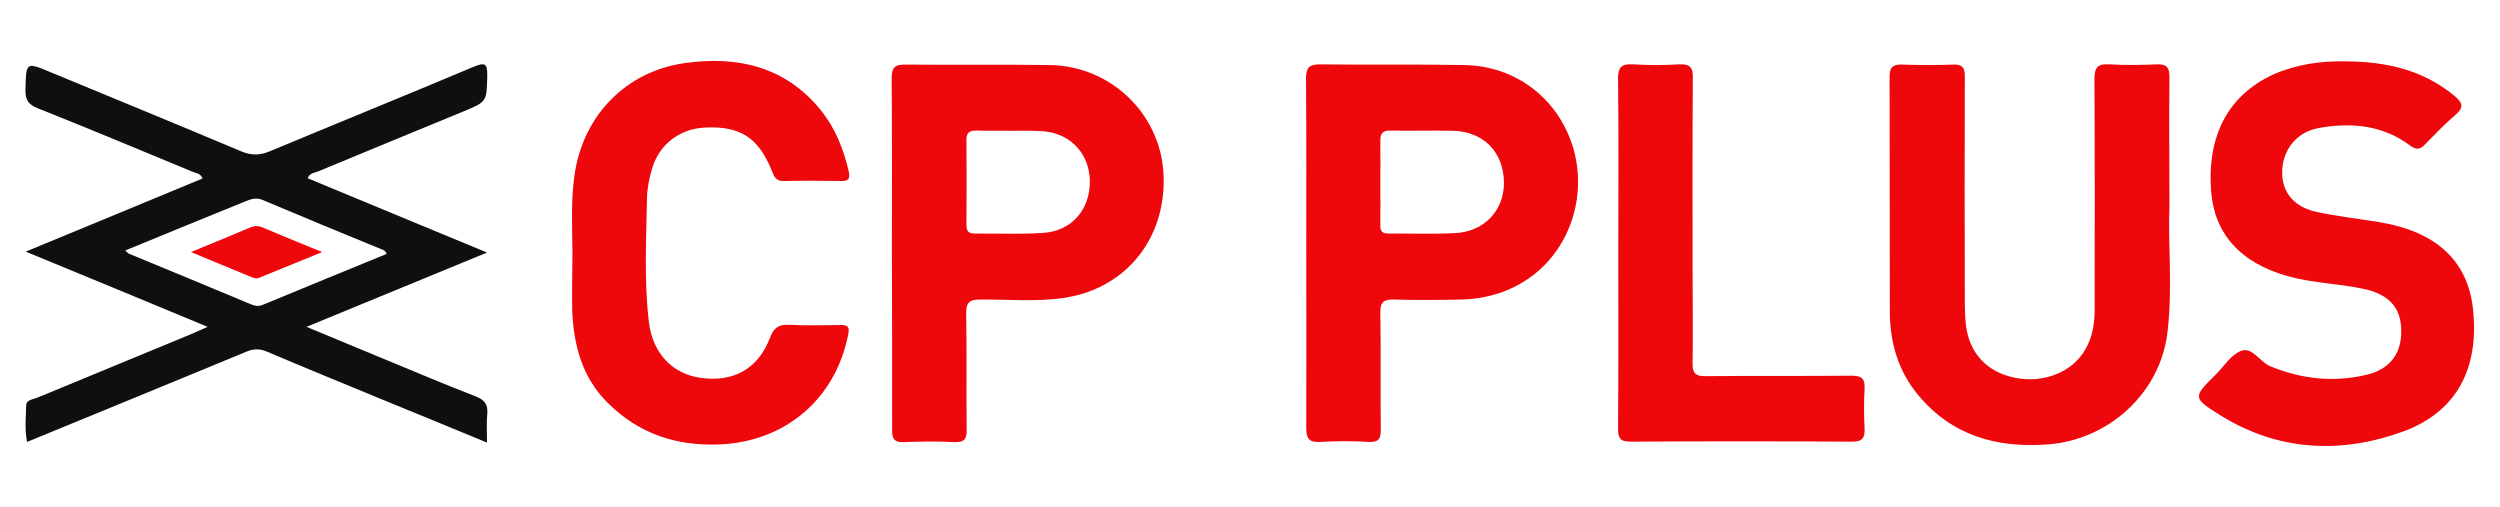
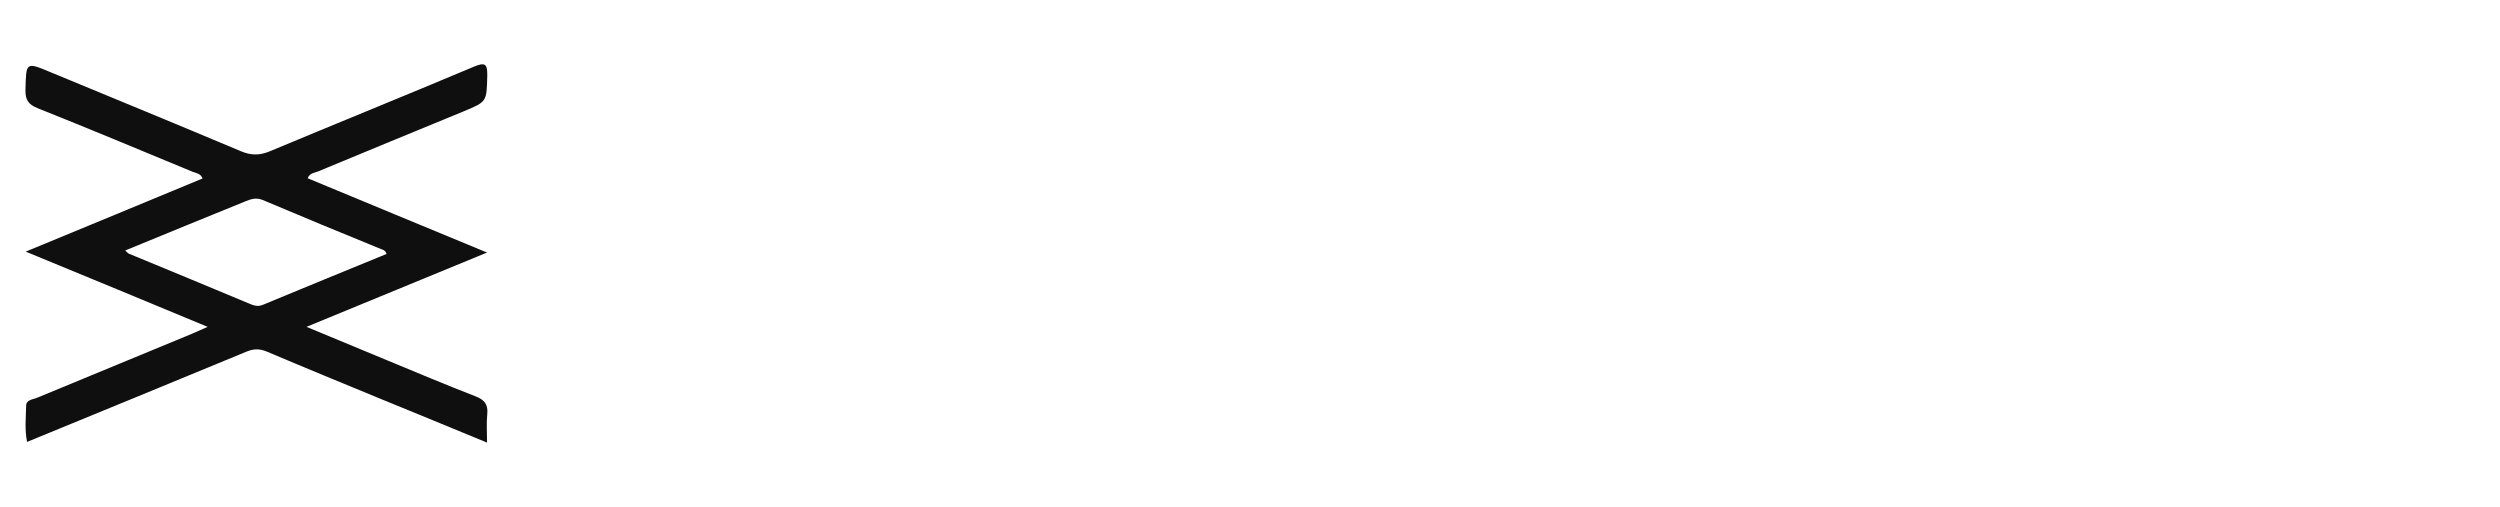
<svg xmlns="http://www.w3.org/2000/svg" version="1.1" id="Layer_1" x="0" y="0" viewBox="0 0 1080 219.1" xml:space="preserve">
  <style>.st1{fill:#ee080c}</style>
  <path d="M132.9 77c25.4 10.5 50.8 21.1 77.5 32.1-26.5 10.9-51.7 21.3-78 32.1 12.4 5.1 23.8 9.9 35.2 14.6 12.6 5.2 25.1 10.5 37.8 15.4 3.9 1.5 5.5 3.5 5.1 7.7-.4 3.8-.1 7.6-.1 12.3-15.7-6.5-30.6-12.6-45.5-18.7-16.5-6.8-33.1-13.6-49.6-20.6-3.1-1.3-5.7-1.3-8.8 0-31.4 13-62.9 25.9-94.8 39-1.1-5.3-.5-10.5-.4-15.6 0-2.7 3-2.7 4.8-3.5 22.2-9.2 44.5-18.4 66.8-27.6 1.9-.8 3.8-1.7 6.8-3-26.5-11-51.8-21.5-78.6-32.5 26.4-10.9 51.4-21.2 76.4-31.6-.8-2.2-2.8-2.3-4.3-2.9C61 65 38.7 55.7 16.4 46.8c-4.1-1.6-5.5-3.6-5.4-8 .3-12.1.1-12.1 11.1-7.5 27.3 11.3 54.6 22.5 81.9 34 4.5 1.9 8.2 1.9 12.7 0 29.2-12.2 58.6-24.1 87.8-36.4 5-2.1 6.1-1.5 6 3.9-.3 11.2-.1 11.1-10.2 15.3-21 8.6-42 17.3-63 26-1.5.6-3.5.6-4.4 2.9zm-78.8 31.2c.8.7 1.1 1.2 1.6 1.4 17.6 7.3 35.2 14.5 52.8 21.9 1.7.7 3.3.9 5 .2 17.8-7.4 35.7-14.7 53.5-22-.5-1.6-1.6-1.8-2.4-2.1-17.1-7-34.1-14-51.1-21.2-2.9-1.2-5.2-.4-7.8.7-17 6.9-34.1 13.9-51.6 21.1z" fill="#0f0f0f" />
-   <path class="st1" d="M937.2 89.3c-.7 15.7 1.5 35.2-.9 54.6-3.2 26-25.4 46.2-51.8 48.1-22 1.6-41.3-3.8-55.9-21.4-8.6-10.4-12.1-22.5-12.2-35.7-.1-33.9 0-67.7-.1-101.6 0-4 1.1-5.5 5.2-5.4 7.4.2 14.8.3 22.2 0 4.2-.2 5.2 1.5 5.1 5.4-.1 32.3-.1 64.6 0 96.9 0 3.5.1 7 .5 10.5 1.6 12.1 9.2 20.1 21.2 22.5 12.3 2.5 24.8-2.4 30.4-12.3 3.1-5.4 4-11.3 4-17.4 0-33.1.1-66.2-.1-99.3 0-5.2 1.4-6.7 6.5-6.4 6.8.4 13.6.3 20.4 0 4.5-.2 5.5 1.5 5.5 5.7-.2 17.4 0 34.7 0 55.8zM564.3 109c0-24.9.1-49.8-.1-74.8 0-4.7 1-6.4 6-6.4 20.8.3 41.7-.1 62.5.3 22 .4 40.2 14.3 46.7 35.1 6.4 20.5-.7 43.4-17.5 56-9 6.7-19.4 9.9-30.5 10.2-9.7.2-19.5.3-29.2 0-4.5-.1-6 1.1-5.9 5.8.3 16.7 0 33.5.2 50.2.1 4.3-1 5.8-5.5 5.5-6.8-.4-13.7-.4-20.4 0-4.8.3-6.3-1-6.3-6 .1-25.3 0-50.6 0-75.9zm32-29.9c0 6 .1 12.1 0 18.1-.1 2.8.9 3.7 3.7 3.7 9.5-.1 19.1.3 28.6-.2 12.6-.6 21.2-9.8 21.1-21.9-.2-13.1-8.7-21.9-21.9-22.3-8.9-.2-17.9.1-26.8-.1-3.5-.1-4.8 1-4.7 4.6.1 6 0 12 0 18.1zM385.3 109.1c0-25.1.1-50.2-.1-75.3 0-4.6 1.3-6 5.9-5.9 20.8.2 41.7-.1 62.5.2 26.1.4 47.4 20.8 49 46.4 1.7 27.8-15.7 49.9-42.4 54.1-12.2 1.9-24.5.7-36.7.8-5 0-6.2 1.5-6.1 6.3.3 16.5 0 33.1.2 49.6.1 4.2-.8 5.9-5.4 5.7-7.2-.4-14.4-.3-21.6 0-4.1.2-5.3-1.3-5.2-5.3 0-25.6 0-51.1-.1-76.6zM436 56.5s0-.1 0 0c-4.7-.1-9.4.1-14-.1-3.2-.1-4.6.9-4.5 4.3.1 12.1.1 24.1 0 36.2 0 2.5.5 4 3.5 4 9.9-.1 19.9.4 29.8-.3 12.4-.8 20.4-10.5 20-22.9-.4-12.2-9.4-20.9-21.9-21.1-4.4-.2-8.6-.1-12.9-.1zM1013.3 26.5c17.1.1 33.2 3.5 46.9 14.8 3.8 3.1 4.3 5.2.4 8.5-4.6 3.9-8.8 8.3-13 12.6-2.1 2.2-3.7 2.5-6.4.5-11.9-8.9-25.4-10.1-39.5-7.6-9.6 1.7-15.7 9.5-15.8 19-.1 8.8 5.1 15.2 15.1 17.3 8.9 1.9 18.1 2.9 27.1 4.4 24.4 4.1 37.9 16.7 40.2 37.2 2.9 25.7-6.9 44.7-30.1 53.2-27.2 9.9-54.4 8.5-79.5-7.3-11.5-7.2-11.3-7.6-1.6-17.2 3.6-3.5 6.6-8.6 11-10.3 4.9-1.9 8.1 4.7 12.6 6.6 13.6 5.6 27.5 7.1 41.7 3.7 10.5-2.5 15.4-9.7 14.9-20.1-.4-9.3-5.6-14.7-16.2-17-10.8-2.3-22.1-2.5-32.8-5.5-20.4-5.7-31.7-18.3-33.1-36.7-1.8-24.1 7.4-41.4 26.8-50.4 10-4.4 20.5-5.9 31.3-5.7zM247.3 109c-.1-10.9-.7-21.8.8-32.7 3.4-26 22.1-45.6 48.1-49.1 22.6-3.1 43.1 1.6 58.3 20.3 6.4 7.9 10 17 12.2 26.8.6 2.9-.2 3.9-3.1 3.9-8.4-.1-16.8-.2-25.1 0-3.4.1-4.1-2-5.1-4.5-5.8-14.3-13.6-19.3-28.8-18.6-10.9.5-19.8 7.2-22.9 17.7-1.2 4.1-2.1 8.4-2.2 12.6-.3 17.9-1.3 35.8.8 53.6 1.6 13.4 9.9 22.4 22.2 24.2 14.2 2.1 25-3.8 30.1-17.2 1.7-4.5 3.8-5.9 8.4-5.7 7.4.4 14.8.2 22.2.1 3.2 0 3.9.9 3.2 4.2-5.5 27.9-27.3 46.3-55.8 47.4-18.7.7-34.8-4.7-48.2-18.1-10.9-10.9-14.5-24.6-15.2-39.3-.2-8.4.1-17 .1-25.6zM699.1 109.5c0-25.1.2-50.2-.1-75.3-.1-5.3 1.6-6.7 6.6-6.4 6.6.4 13.2.4 19.8 0 4.6-.2 6 1.2 5.9 5.9-.2 27.6-.1 55.3-.1 82.9 0 13.4.2 26.9 0 40.3-.1 4.3 1.3 5.7 5.6 5.6 21-.2 42.1 0 63.1-.2 4.5 0 5.8 1.4 5.6 5.6-.3 5.6-.3 11.3 0 16.9.2 4.4-.9 6.1-5.7 6-31.7-.2-63.5-.2-95.2 0-4.3 0-5.6-1.1-5.6-5.5.2-25.2.1-50.5.1-75.8zM82.5 108.9c9.7-4 17.8-7.3 25.8-10.7 1.7-.7 3.3-.7 5 0 8 3.4 16.1 6.7 25.9 10.7-10.1 4.1-18.8 7.7-27.5 11.2-.9.4-2.3-.1-3.3-.5-8.1-3.3-16.1-6.7-25.9-10.7z" />
</svg>